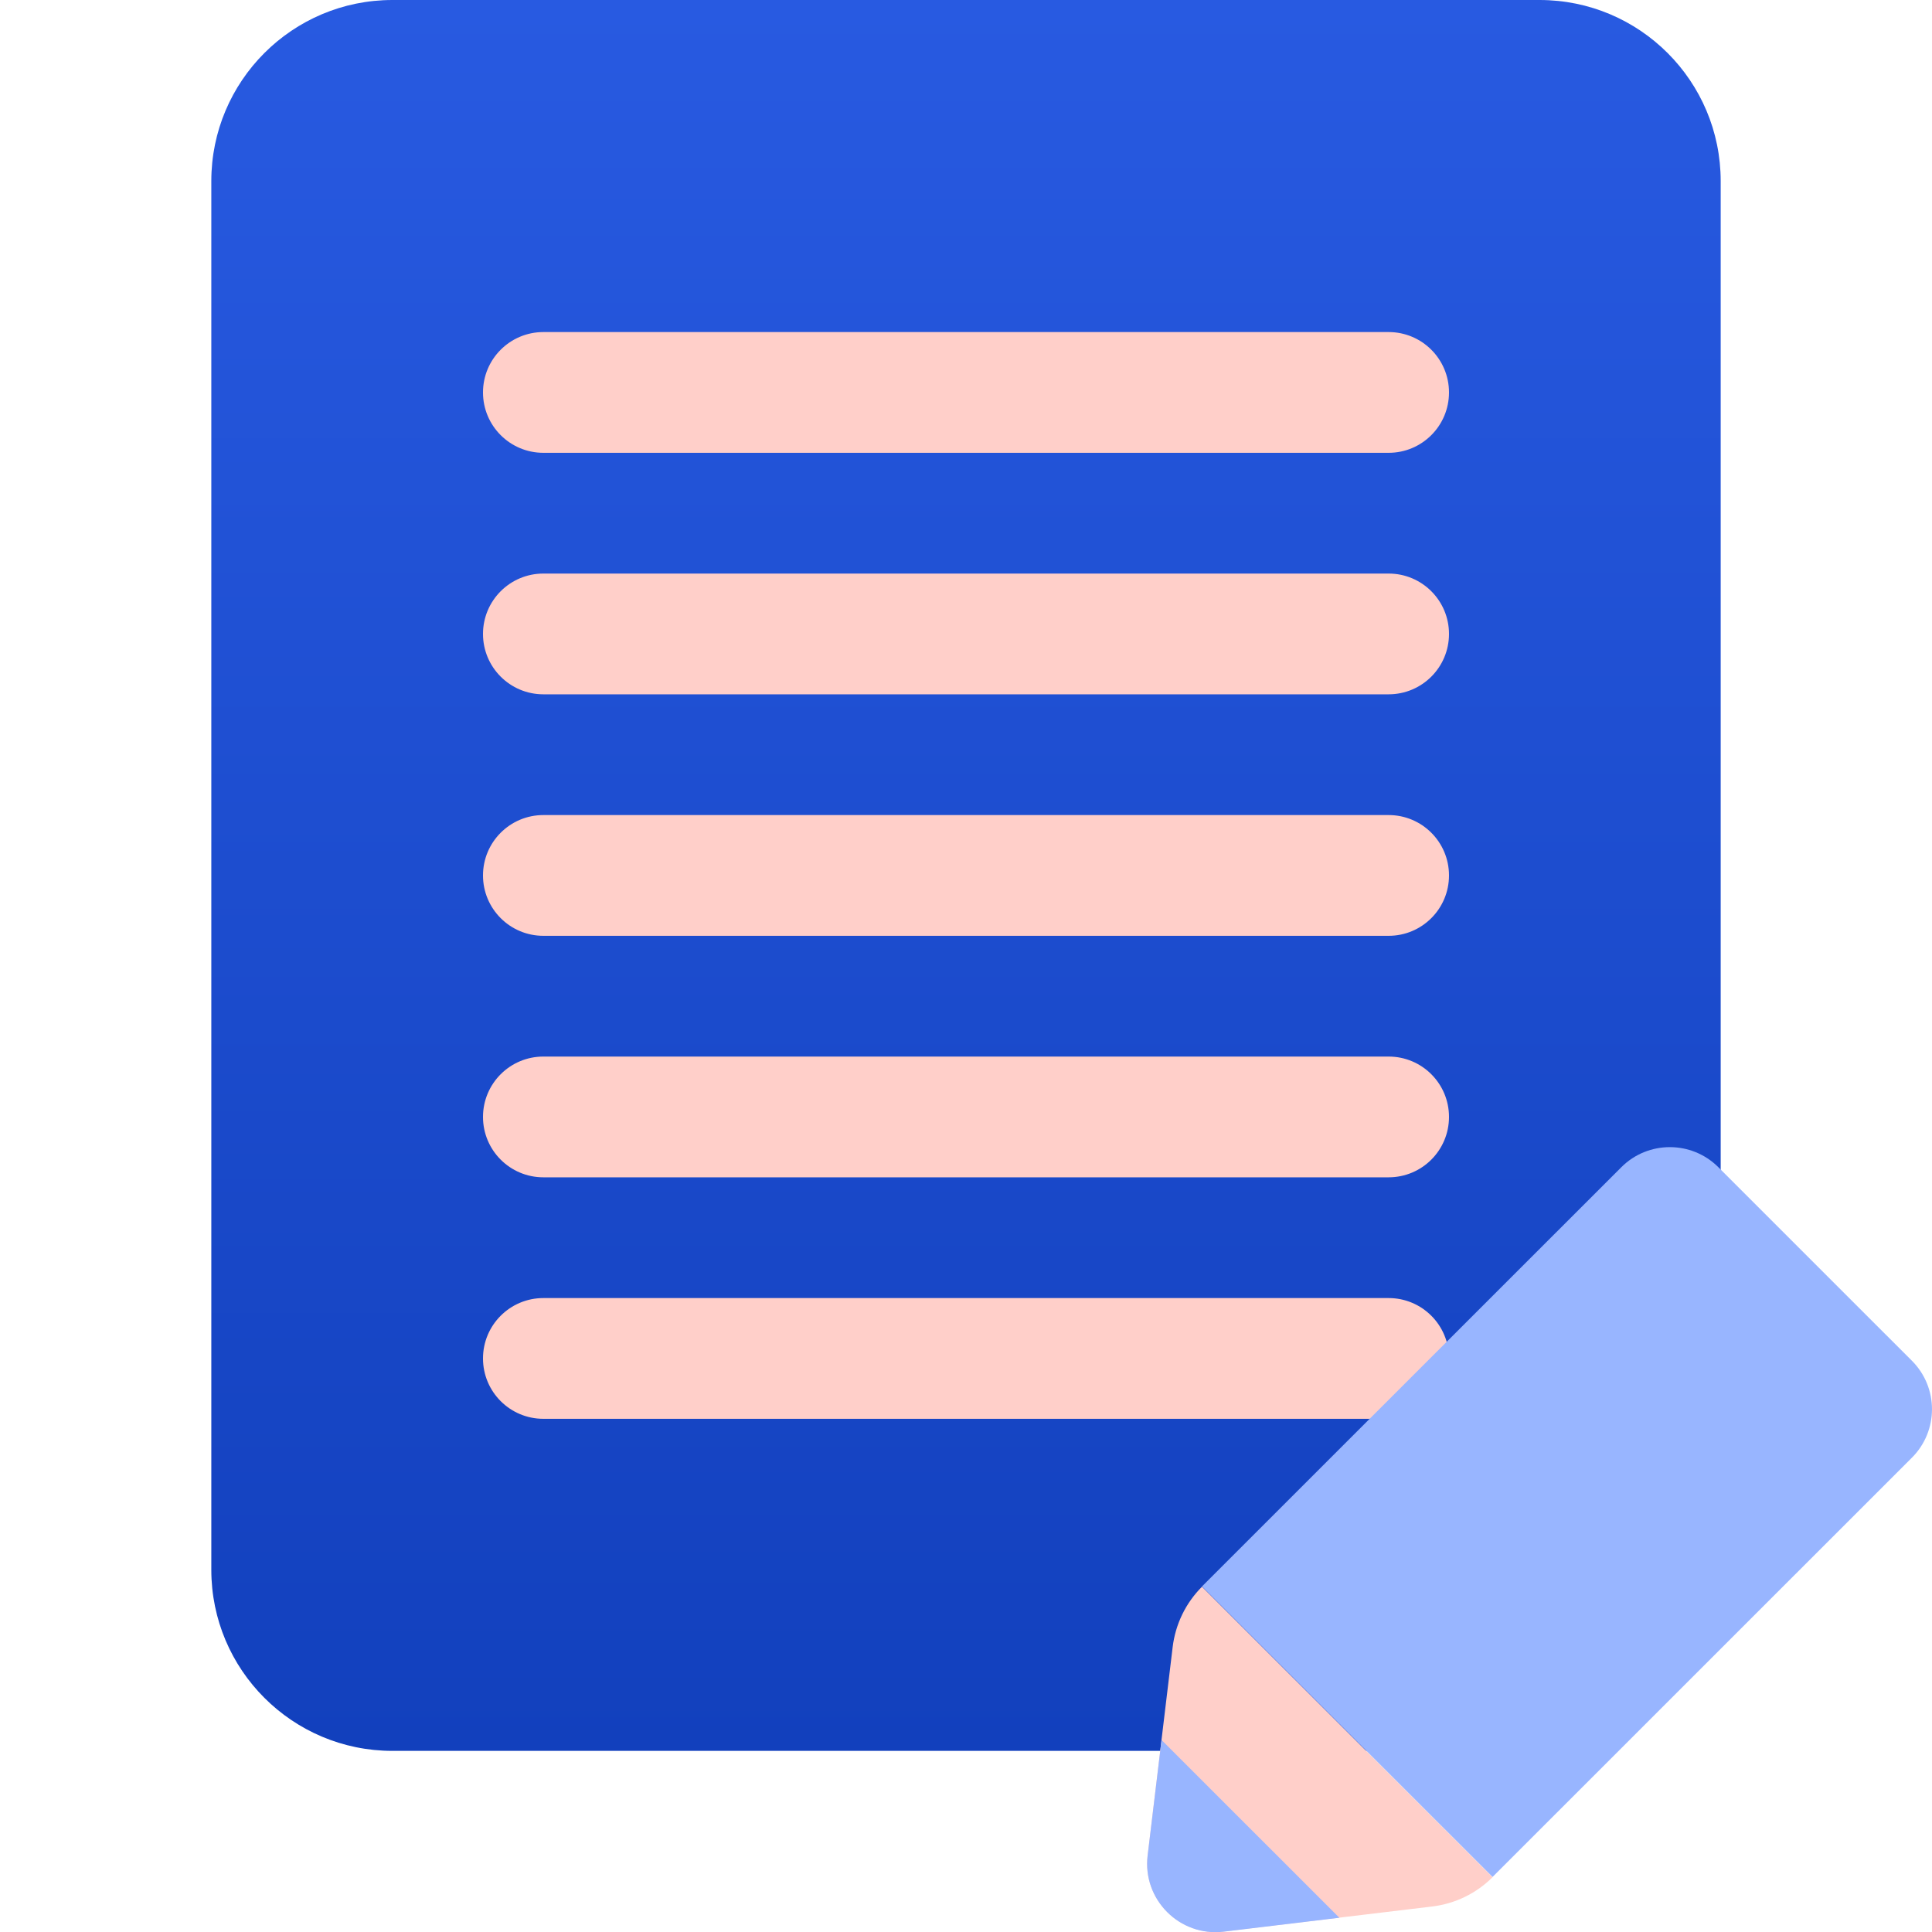
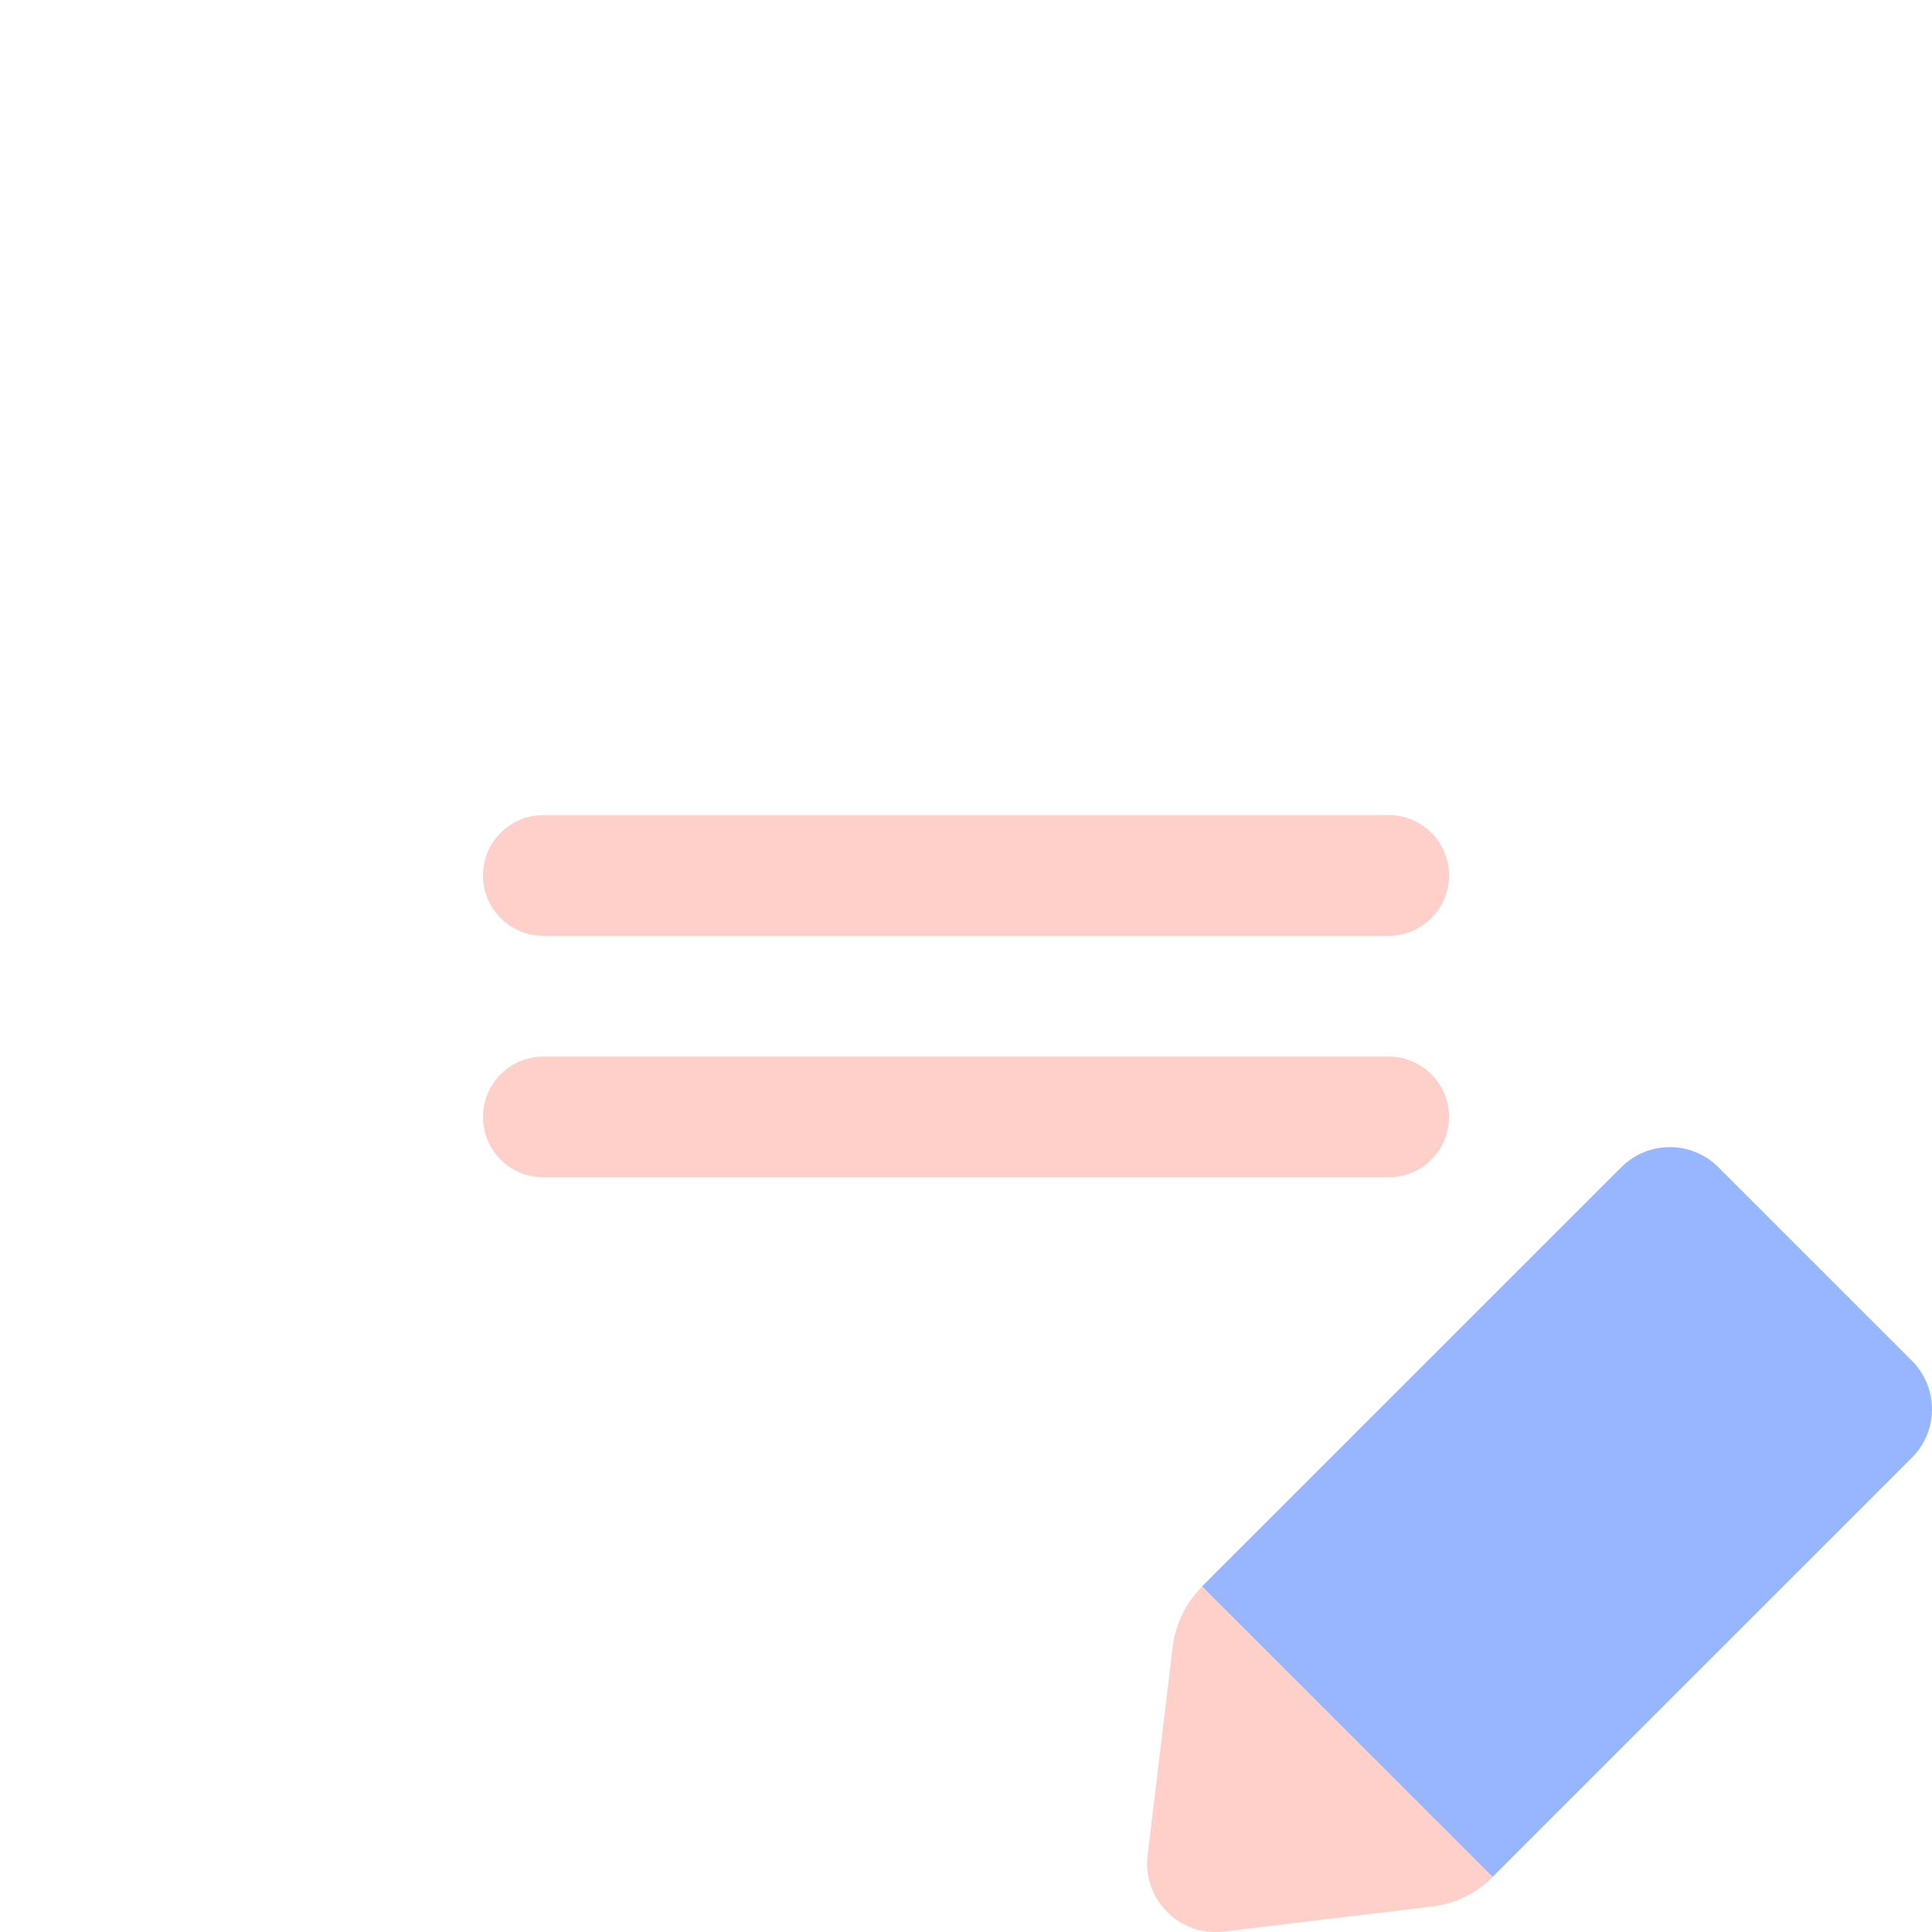
<svg xmlns="http://www.w3.org/2000/svg" width="64" height="64" viewBox="0 0 64 64" fill="none">
-   <path d="M51 0H13C9.686 0 7 2.686 7 6V52C7 55.314 9.686 58 13 58H51C54.314 58 57 55.314 57 52V6C57 2.686 54.314 0 51 0Z" fill="url(#paint0_linear_20_85)" />
-   <path d="M46 11H18C16.895 11 16 11.895 16 13C16 14.105 16.895 15 18 15H46C47.105 15 48 14.105 48 13C48 11.895 47.105 11 46 11Z" fill="#FFCFC9" />
-   <path d="M46 19H18C16.895 19 16 19.895 16 21C16 22.105 16.895 23 18 23H46C47.105 23 48 22.105 48 21C48 19.895 47.105 19 46 19Z" fill="#FFCFC9" />
  <path d="M46 27H18C16.895 27 16 27.895 16 29C16 30.105 16.895 31 18 31H46C47.105 31 48 30.105 48 29C48 27.895 47.105 27 46 27Z" fill="#FFCFC9" />
  <path d="M46 35H18C16.895 35 16 35.895 16 37C16 38.105 16.895 39 18 39H46C47.105 39 48 38.105 48 37C48 35.895 47.105 35 46 35Z" fill="#FFCFC9" />
-   <path d="M46 43H18C16.895 43 16 43.895 16 45C16 46.105 16.895 47 18 47H46C47.105 47 48 46.105 48 45C48 43.895 47.105 43 46 43Z" fill="#FFCFC9" />
  <path d="M38.017 61.462C37.84 62.921 39.08 64.161 40.54 63.984L47.444 63.155C48.202 63.063 48.904 62.723 49.443 62.184L39.817 52.562C39.279 53.1 38.938 53.802 38.846 54.56L38.017 61.462Z" fill="#FFCFC9" />
  <path d="M63.335 48.287C64.221 47.401 64.221 45.963 63.335 45.077L56.921 38.664C56.035 37.779 54.596 37.779 53.71 38.664L39.817 52.553L49.443 62.176L63.335 48.287Z" fill="#98B5FF" />
-   <path d="M38.478 57.64L38.017 61.466C37.84 62.926 39.08 64.166 40.54 63.989L44.368 63.528L38.478 57.64Z" fill="#98B5FF" />
  <defs>
    <linearGradient id="paint0_linear_20_85" x1="32" y1="0" x2="32" y2="58" gradientUnits="userSpaceOnUse">
      <stop stop-color="#285AE1" />
      <stop offset="1" stop-color="#1240BD" />
    </linearGradient>
  </defs>
</svg>